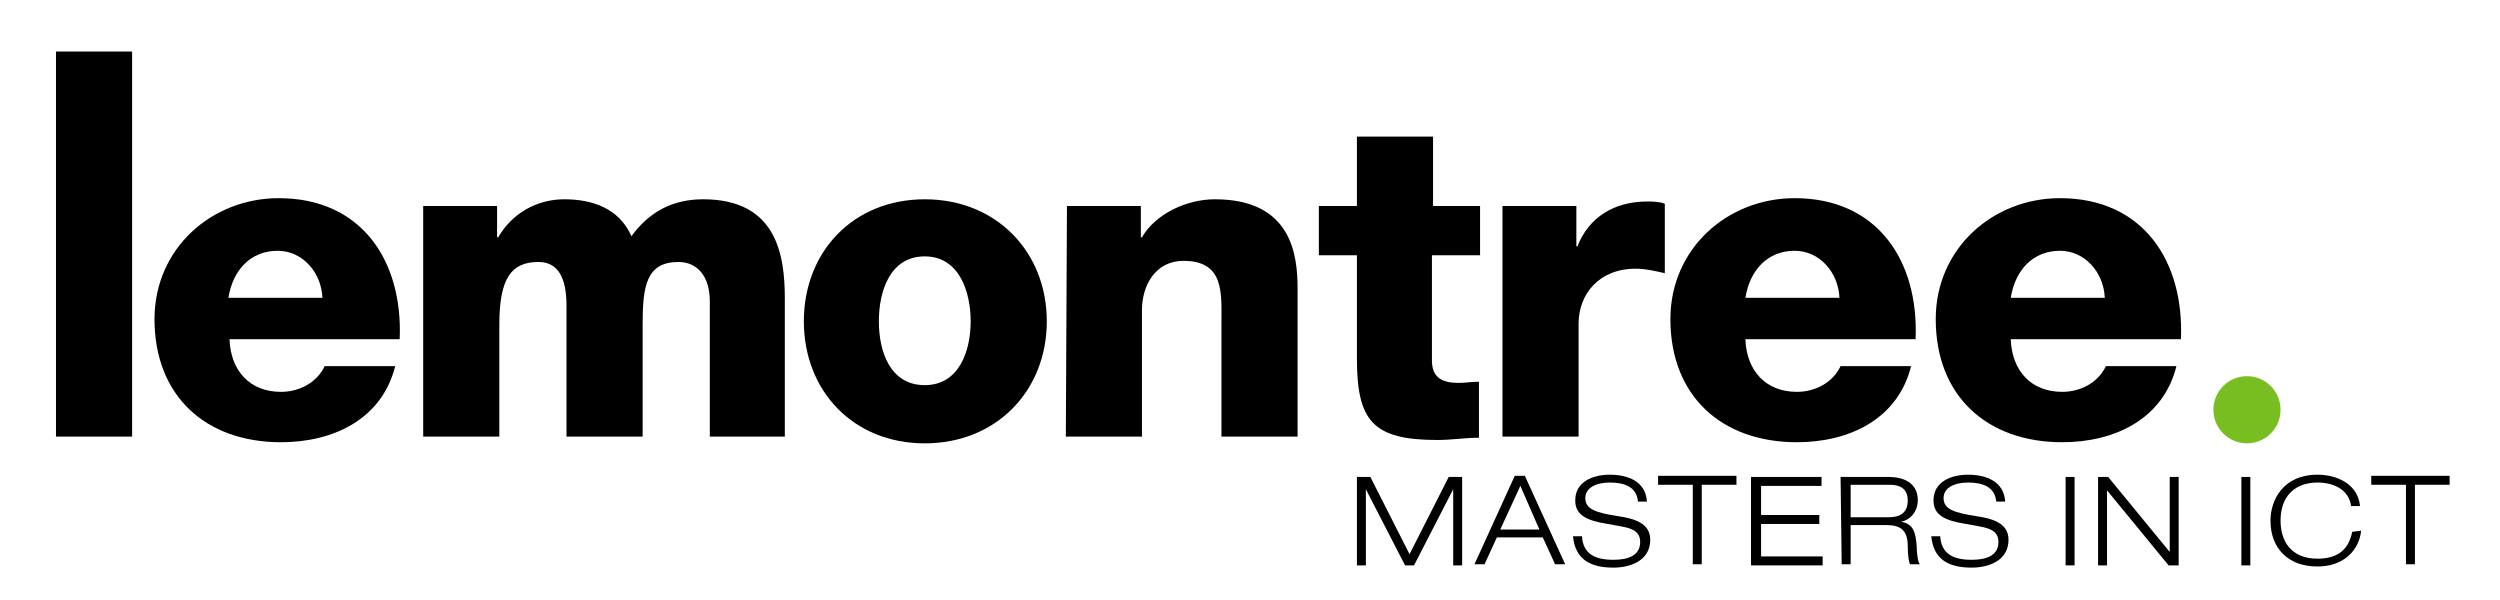
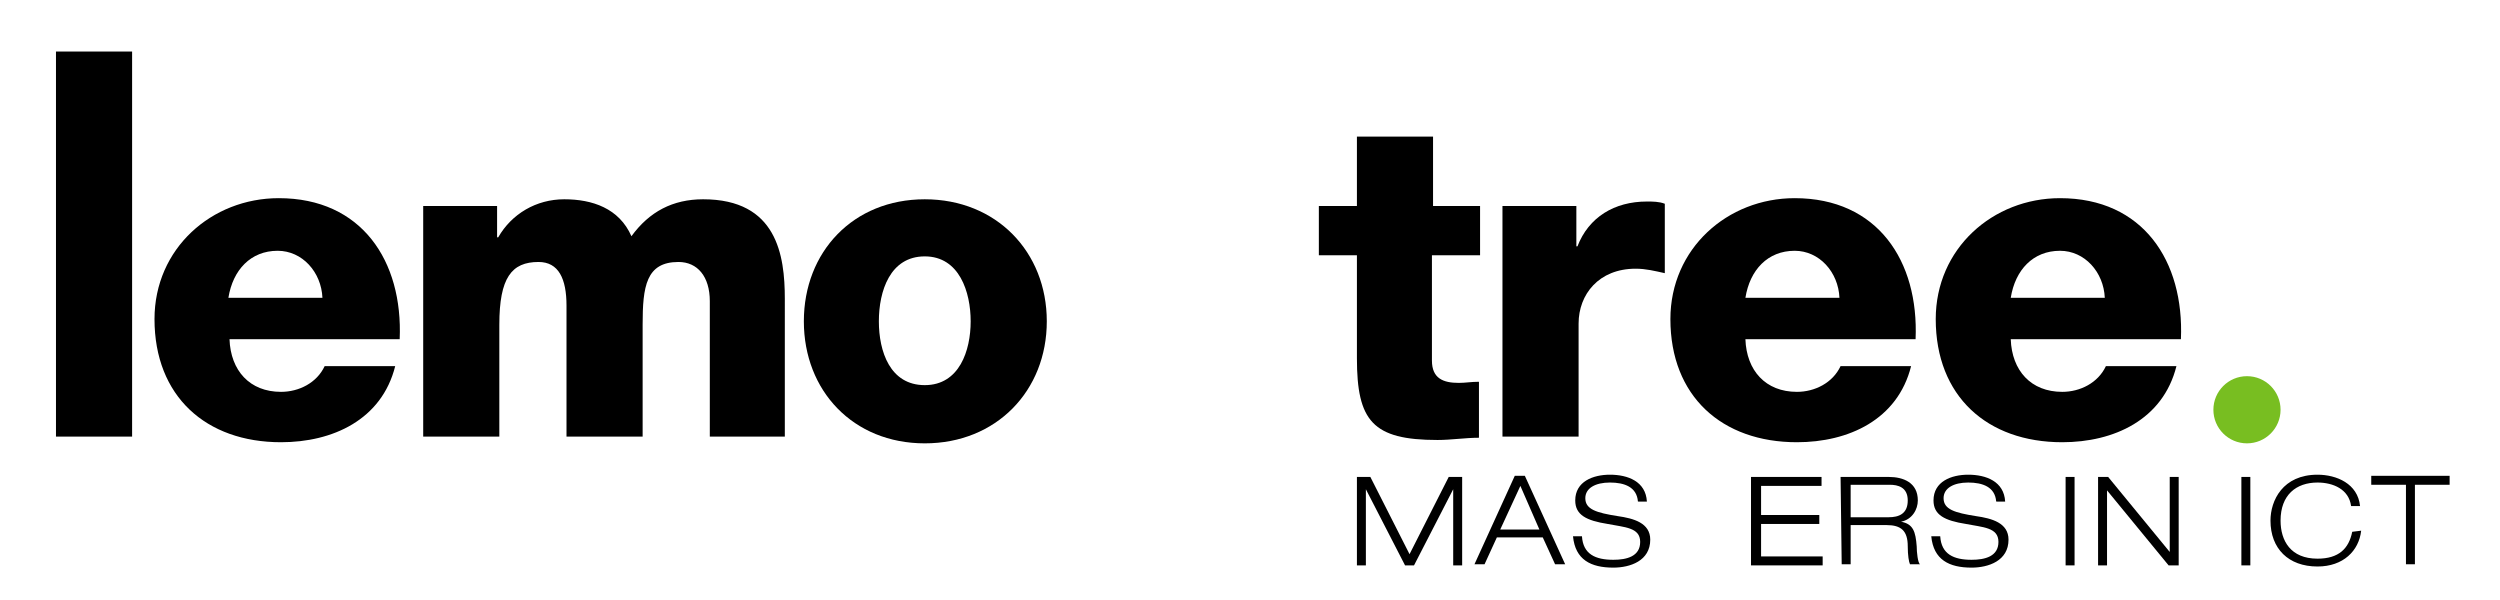
<svg xmlns="http://www.w3.org/2000/svg" version="1.1" id="Laag_1" x="0px" y="0px" viewBox="0 0 223.3 53.6" style="enable-background:new 0 0 223.3 53.6;" xml:space="preserve">
  <style type="text/css"> .st0{fill:#78BE21;} </style>
  <path d="M5,4.6h6.8V39H5V4.6z" />
  <path d="M20.5,30.3c0.1,2.8,1.8,4.7,4.6,4.7c1.6,0,3.2-0.8,3.9-2.3h6.3c-1.2,4.8-5.6,6.8-10.2,6.8c-6.7,0-11.3-4.1-11.3-11 c0-6.3,5.1-10.8,11.1-10.8c7.4,0,11.1,5.6,10.8,12.6H20.5L20.5,30.3z M28.8,26.6c-0.1-2.3-1.8-4.2-4-4.2c-2.4,0-4,1.7-4.4,4.2H28.8z " />
  <path d="M37.8,18.4h6.6v2.8h0.1c1.2-2.1,3.4-3.4,5.9-3.4s4.9,0.8,6,3.3c1.6-2.2,3.7-3.3,6.4-3.3c6.6,0,7.3,5,7.3,8.9V39h-6.7V26.9 c0-2.2-1.1-3.5-2.8-3.5c-2.9,0-3.2,2.2-3.2,5.6V39h-6.8V27.3c0-2.4-0.7-3.9-2.5-3.9c-2.4,0-3.5,1.4-3.5,5.6V39h-6.8L37.8,18.4 L37.8,18.4z" />
  <path d="M82.6,17.8c6.4,0,10.9,4.7,10.9,10.9S89,39.6,82.6,39.6s-10.8-4.7-10.8-10.9S76.2,17.8,82.6,17.8z M82.6,34.4 c3.1,0,4.1-3.1,4.1-5.7s-1-5.8-4.1-5.8s-4.1,3.1-4.1,5.8S79.5,34.4,82.6,34.4z" />
-   <path d="M95.3,18.4h6.6v2.8h0.1c1.2-2.1,4-3.4,6.5-3.4c6.9,0,7.4,5,7.4,8V39h-6.8V29c0-2.8,0.3-5.7-3.4-5.7c-2.5,0-3.7,2.2-3.7,4.4 V39h-6.8L95.3,18.4L95.3,18.4L95.3,18.4z" />
  <path d="M132.1,22.8h-4.2v9.4c0,1.6,1,2,2.4,2c0.6,0,1.1-0.1,1.8-0.1v5c-1.2,0-2.5,0.2-3.7,0.2c-5.8,0-7.2-1.7-7.2-7.3v-9.2h-3.4 v-4.4h3.4v-6.2h6.8v6.2h4.2V22.8L132.1,22.8z" />
  <path d="M134.2,18.4h6.6V22h0.1c1-2.6,3.3-4,6.2-4c0.5,0,1.1,0,1.6,0.2v6.2c-0.9-0.2-1.7-0.4-2.6-0.4c-3.3,0-5.1,2.3-5.1,4.9V39 h-6.8L134.2,18.4L134.2,18.4L134.2,18.4z" />
  <path d="M155.9,30.3c0.1,2.8,1.8,4.7,4.6,4.7c1.6,0,3.2-0.8,3.9-2.3h6.3c-1.2,4.8-5.6,6.8-10.2,6.8c-6.7,0-11.3-4.1-11.3-11 c0-6.3,5.1-10.8,11.1-10.8c7.4,0,11.1,5.6,10.8,12.6H155.9L155.9,30.3z M164.3,26.6c-0.1-2.3-1.8-4.2-4-4.2c-2.4,0-4,1.7-4.4,4.2 H164.3L164.3,26.6z" />
  <path d="M179.6,30.3c0.1,2.8,1.8,4.7,4.6,4.7c1.6,0,3.2-0.8,3.9-2.3h6.3c-1.2,4.8-5.6,6.8-10.2,6.8c-6.7,0-11.3-4.1-11.3-11 c0-6.3,5.1-10.8,11.1-10.8c7.4,0,11.1,5.6,10.8,12.6H179.6L179.6,30.3z M188,26.6c-0.1-2.3-1.8-4.2-4-4.2c-2.4,0-4,1.7-4.4,4.2H188 L188,26.6z" />
  <path d="M129.4,42.6h1.2v7.9h-0.8v-6.8h0l-3.5,6.8h-0.8l-3.5-6.8h0v6.8h-0.8v-7.9h1.2l3.5,6.9L129.4,42.6z" />
  <path d="M137.8,48h-4.1l-1.1,2.4h-0.9l3.6-7.9h0.9l3.6,7.9h-0.9L137.8,48L137.8,48z M135.8,43.4l-1.8,3.9h3.5L135.8,43.4z" />
  <path d="M146.3,44.8c-0.1-1.3-1.2-1.7-2.5-1.7s-2.2,0.5-2.2,1.4c0,1,1,1.3,2.9,1.6c1.4,0.2,2.9,0.6,2.9,2.1c0,1.9-1.8,2.5-3.3,2.5 c-2,0-3.4-0.7-3.6-2.8h0.8c0.1,1.6,1.2,2.1,2.8,2.1c1.2,0,2.4-0.3,2.4-1.6s-1.4-1.3-2.9-1.6c-1.9-0.3-2.9-0.8-2.9-2.1 c0-1.7,1.6-2.3,3.1-2.3c1.6,0,3.2,0.6,3.3,2.4H146.3L146.3,44.8z" />
-   <path d="M151.2,43.3h-3.1v-0.8h7v0.8H152v7.1h-0.8L151.2,43.3L151.2,43.3L151.2,43.3z" />
  <path d="M156.4,42.6h6.3v0.8h-5.4V46h5.2v0.8h-5.2v2.9h5.5v0.8h-6.4L156.4,42.6L156.4,42.6z" />
  <path d="M164.4,42.6h4.3c1.3,0,2.6,0.5,2.6,2.1c0,0.8-0.5,1.7-1.5,1.9v0c1.1,0.2,1.3,0.9,1.4,2.2c0,0.5,0.1,1.5,0.3,1.6h-0.9 c-0.1-0.2-0.2-0.8-0.2-1.6c0-1.4-0.6-1.9-1.9-1.9h-3.2v3.5h-0.8L164.4,42.6L164.4,42.6z M165.3,46.2h3.4c0.9,0,1.7-0.3,1.7-1.5 s-0.9-1.4-1.6-1.4h-3.5V46.2L165.3,46.2z" />
  <path d="M178.3,44.8c-0.1-1.3-1.2-1.7-2.5-1.7s-2.2,0.5-2.2,1.4c0,1,1,1.3,2.9,1.6c1.4,0.2,2.9,0.6,2.9,2.1c0,1.9-1.8,2.5-3.3,2.5 c-2,0-3.4-0.7-3.6-2.8h0.8c0.1,1.6,1.2,2.1,2.8,2.1c1.2,0,2.4-0.3,2.4-1.6s-1.4-1.3-2.9-1.6c-1.9-0.3-2.9-0.8-2.9-2.1 c0-1.7,1.6-2.3,3.1-2.3c1.6,0,3.2,0.6,3.3,2.4H178.3L178.3,44.8z" />
  <path d="M184.5,42.6h0.8v7.9h-0.8V42.6z" />
  <path d="M187.3,42.6h1l5.5,6.7h0v-6.7h0.8v7.9h-0.9l-5.5-6.7h0v6.7h-0.8V42.6z" />
  <path d="M200.2,42.6h0.8v7.9h-0.8V42.6z" />
  <path d="M210.9,47.4c-0.2,1.8-1.6,3.2-3.9,3.2c-2.6,0-4.2-1.6-4.2-4.1c0-1.8,1.1-4.1,4.2-4.1c1.7,0,3.6,0.8,3.8,2.8H210 c-0.2-1.5-1.6-2.1-3-2.1c-1.9,0-3.3,1.1-3.3,3.4c0,1.8,0.9,3.4,3.3,3.4c1.9,0,2.8-0.9,3.1-2.4L210.9,47.4L210.9,47.4z" />
  <path d="M214.9,43.3h-3.1v-0.8h7v0.8h-3.1v7.1h-0.8L214.9,43.3L214.9,43.3z" />
  <circle class="st0" cx="200.7" cy="36.6" r="3" />
</svg>